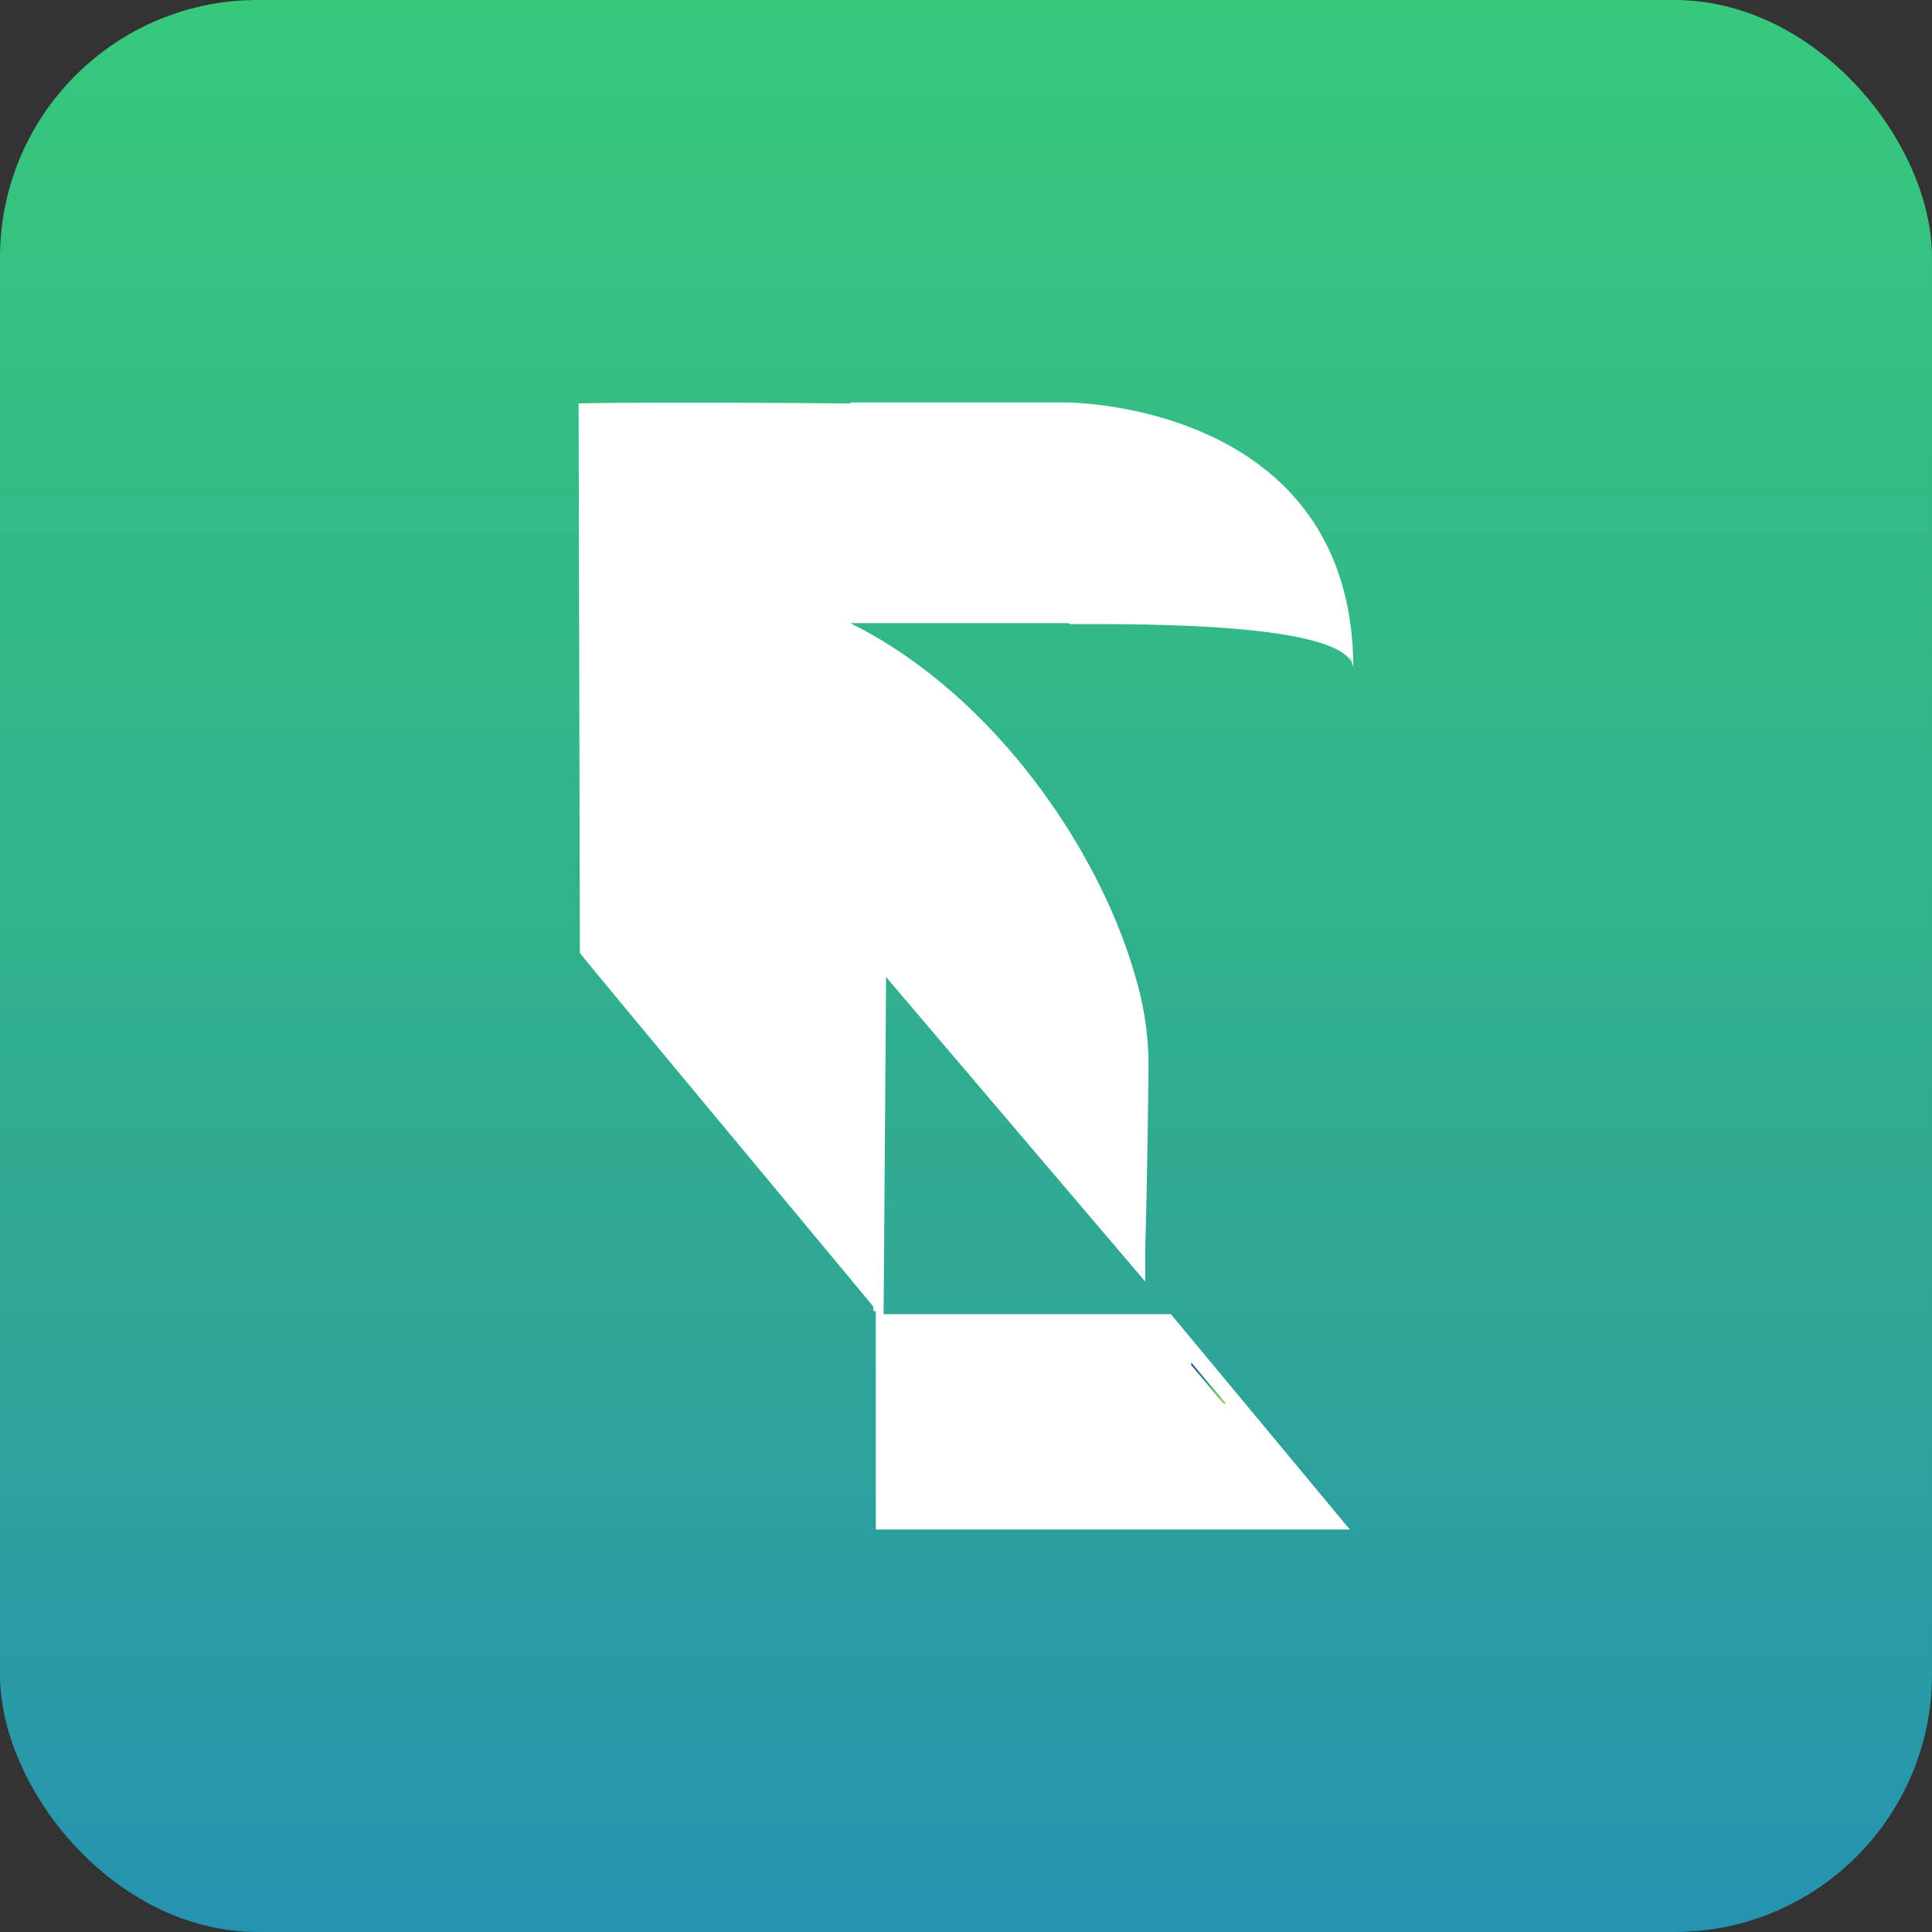
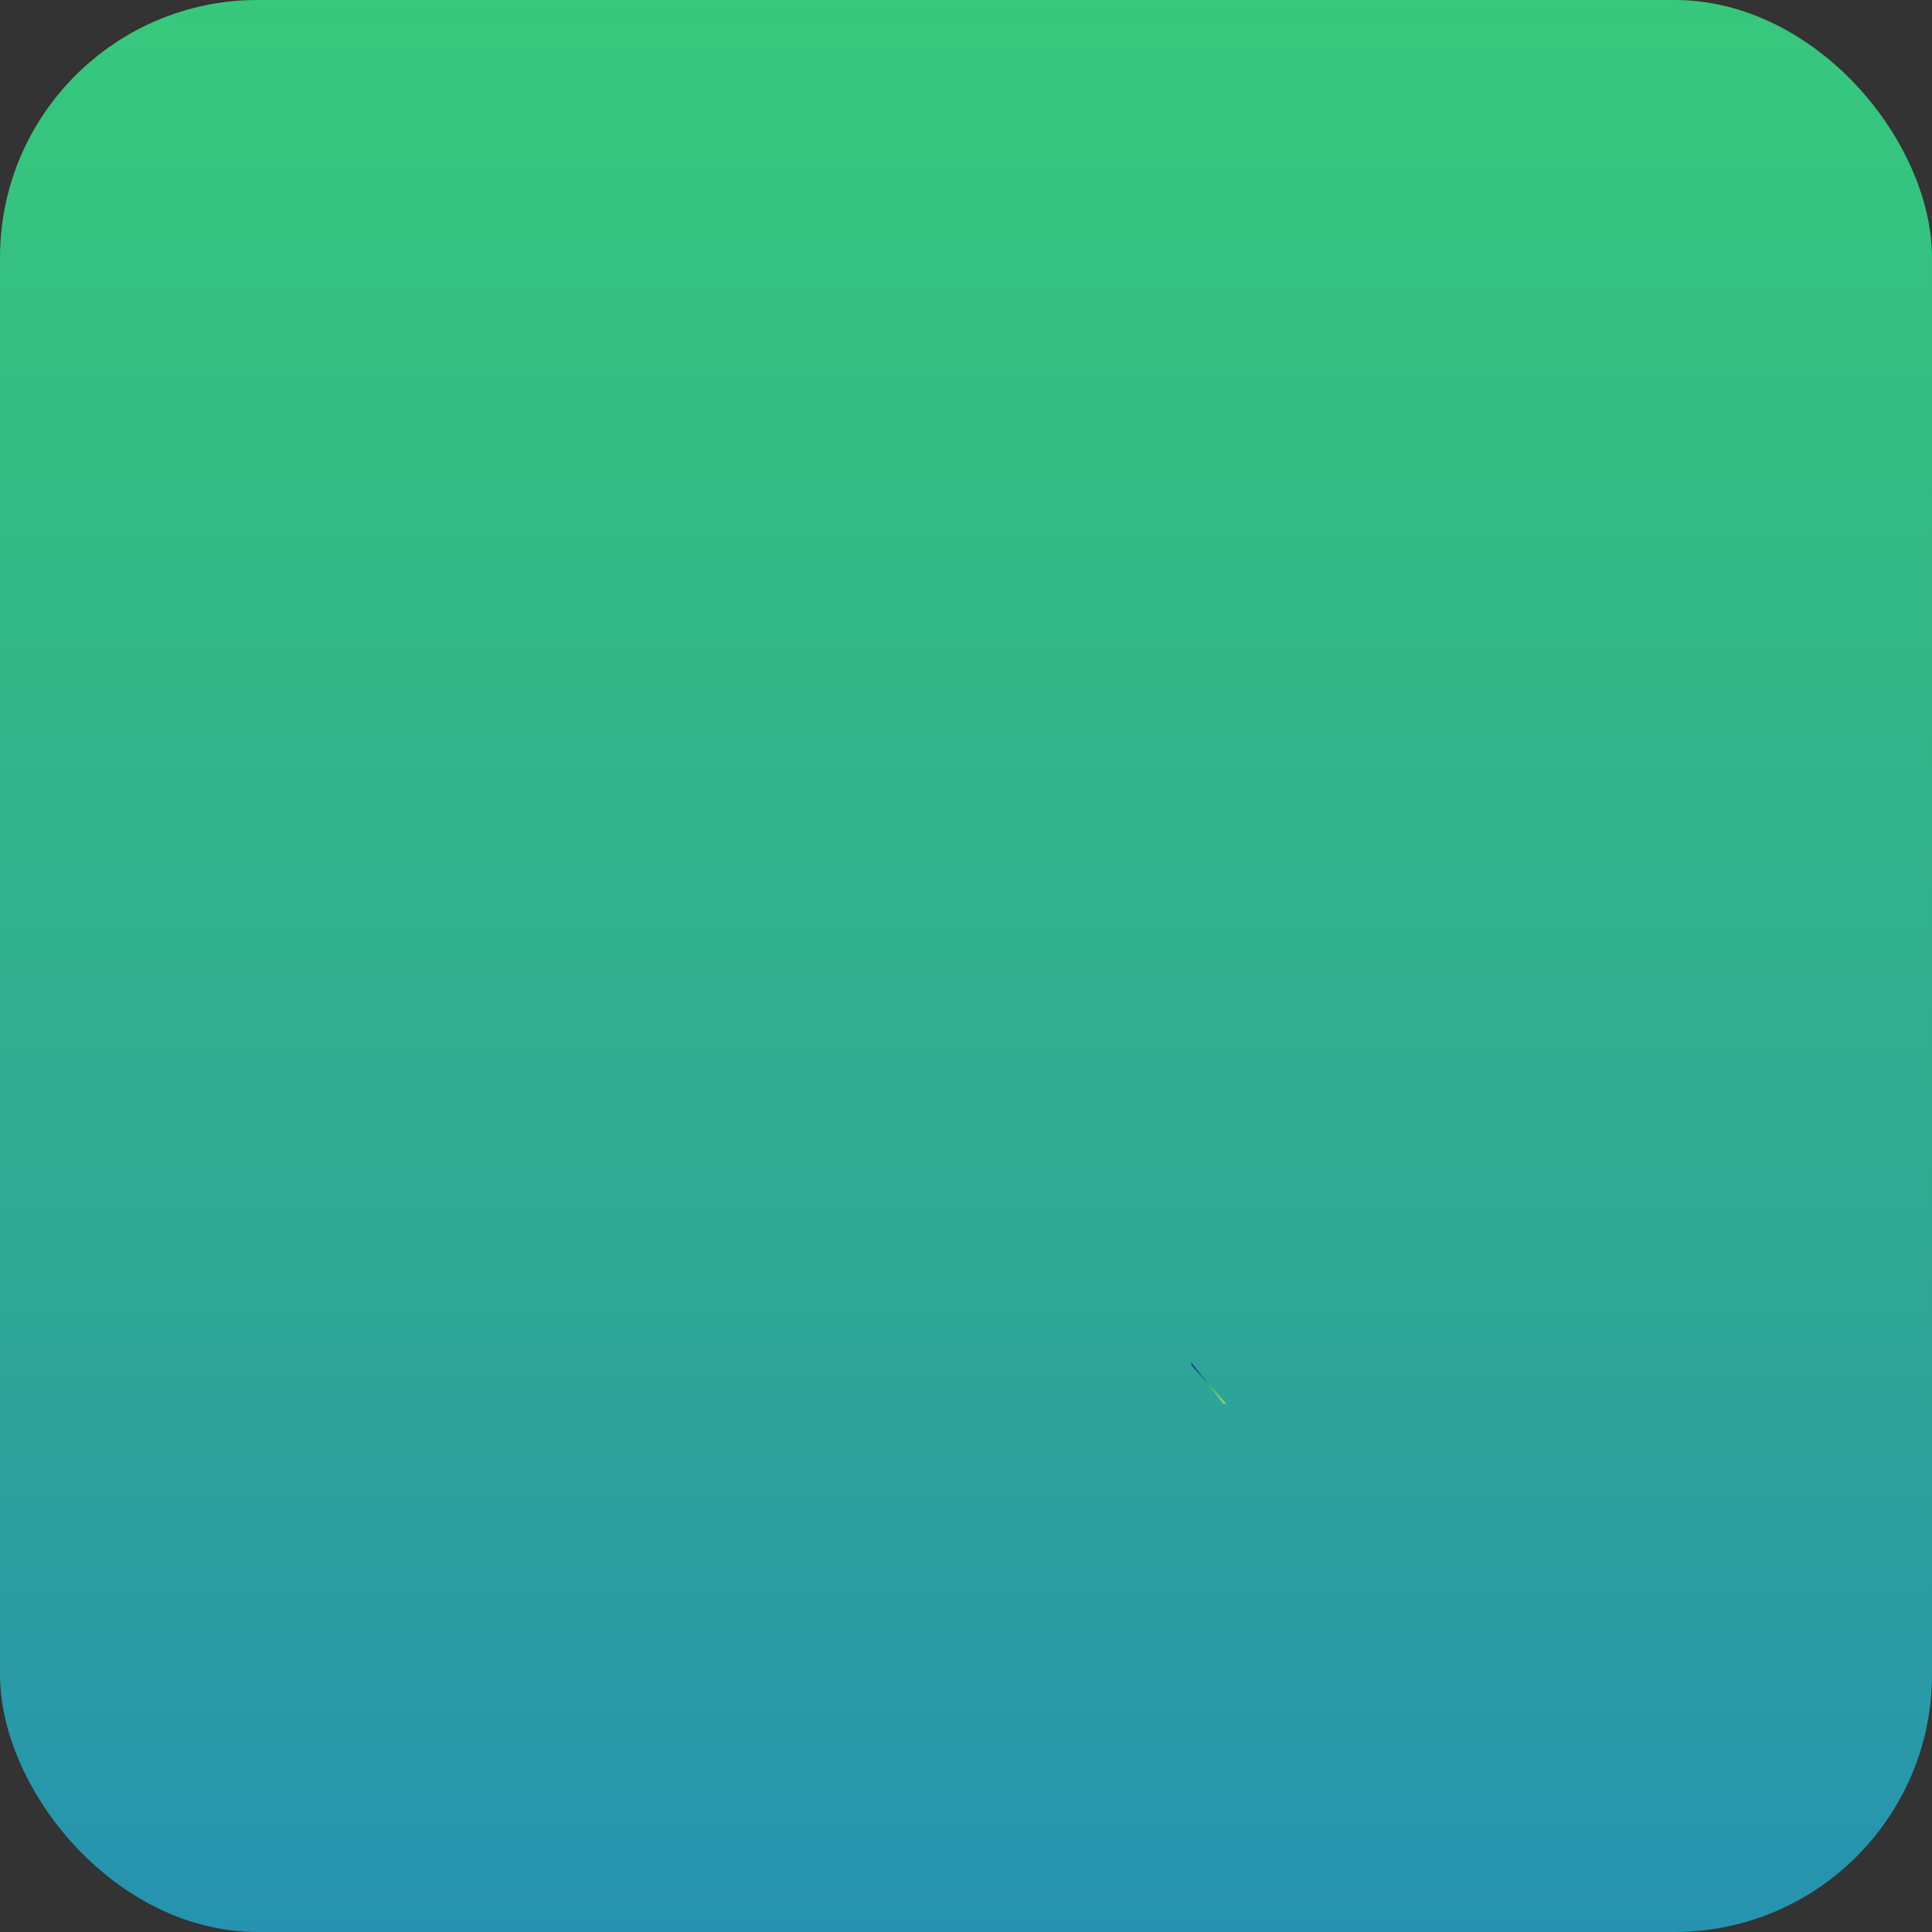
<svg xmlns="http://www.w3.org/2000/svg" width="60px" height="60px" viewBox="0 0 60 60" version="1.1">
  <rect x="0" y="0" width="60" height="60" fill="#333333" stroke="none" />
  <title>Tookan-round_ic</title>
  <desc>Created with Sketch.</desc>
  <defs>
    <linearGradient x1="50%" y1="0%" x2="50%" y2="100%" id="linearGradient-1">
      <stop stop-color="#37C87C" offset="0%" />
      <stop stop-color="#2FA894" offset="65.496%" />
      <stop stop-color="#2692B1" offset="100%" />
    </linearGradient>
    <linearGradient x1="49.921%" y1="0%" x2="49.921%" y2="100%" id="linearGradient-2">
      <stop stop-color="#16449B" offset="6%" />
      <stop stop-color="#3DBC79" offset="64%" />
      <stop stop-color="#A5D15D" offset="100%" />
    </linearGradient>
  </defs>
  <g id="Tookan-round_ic" stroke="none" stroke-width="1" fill="none" fill-rule="evenodd">
    <rect id="Rectangle" fill="url(#linearGradient-1)" x="0" y="0" width="60" height="60" rx="8" />
-     <path d="M27.441,40.812 L27.518,30.343 L35.565,39.799 L35.565,38.795 C35.63,36.772 35.669,33.344 35.669,32.933 C35.652,32.055 35.516,31.184 35.264,30.343 C34.176,26.474 30.945,21.663 26.54,19.42 L26.54,19.442 L26.513,19.407 L26.41,19.352 L33.186,19.352 L33.23,19.383 L34.235,19.383 C37.828,19.383 42.03,19.626 42.03,20.783 C42.032,12.5 33.141,12.5 33.141,12.5 L26.416,12.5 L26.416,12.53 C25.957,12.525 20.041,12.473 17.97,12.53 L18.009,29.591 C17.97,29.591 27.122,40.562 27.122,40.578 L27.122,40.715 L27.199,40.715 L27.199,47.5 L41.92,47.5 L36.362,40.812 L27.441,40.812 Z M42.002,20.569 C41.973,20.516 41.943,20.464 41.914,20.413 C41.96,20.454 41.991,20.509 42.002,20.569 Z" id="Shape-Copy" fill="#FFFFFF" fill-rule="nonzero" />
    <polygon id="Path-Copy" fill="url(#linearGradient-2)" fill-rule="nonzero" points="38.081 43.592 37.992 43.592 36.996 42.394 36.996 42.317" />
  </g>
</svg>